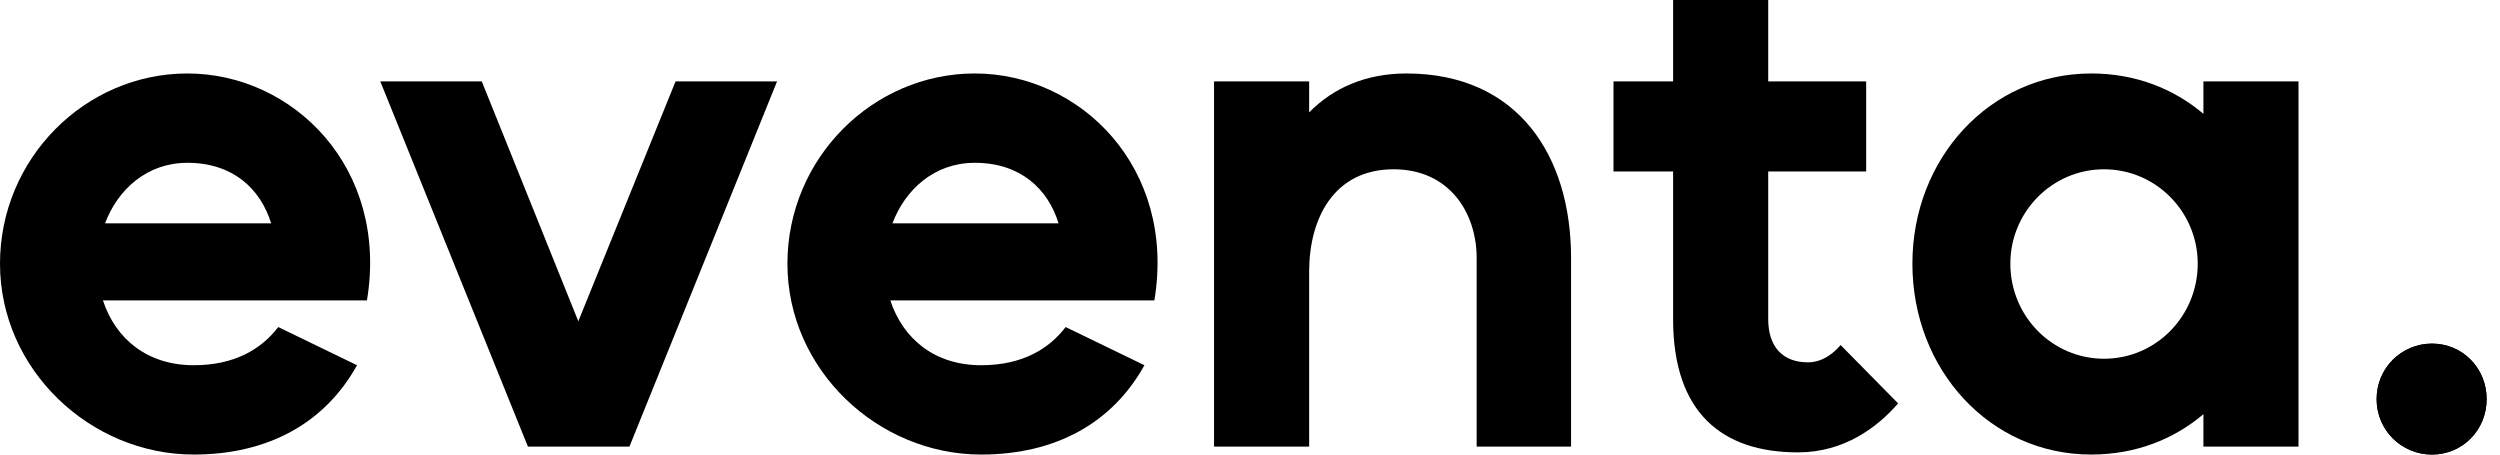
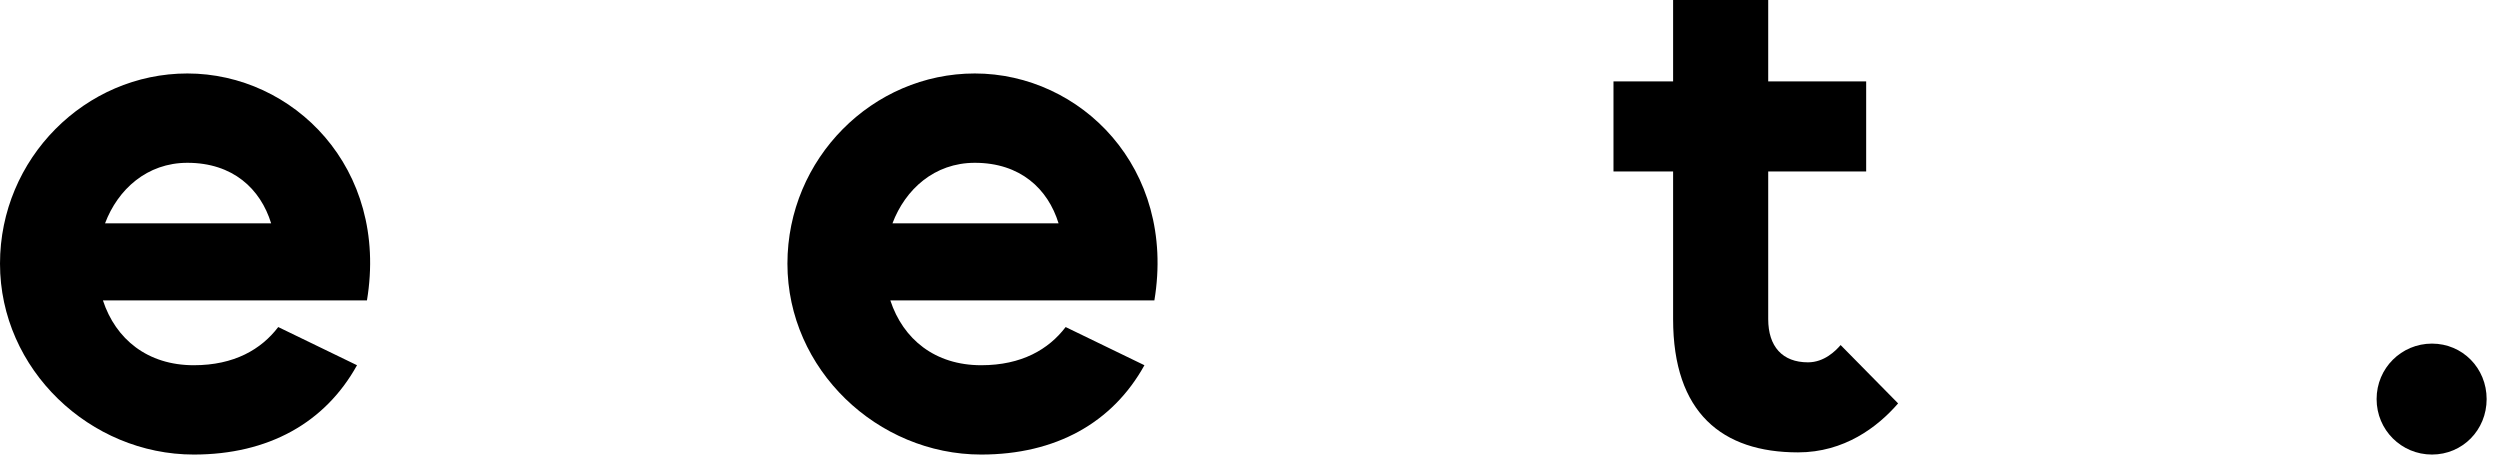
<svg xmlns="http://www.w3.org/2000/svg" width="165" height="30" viewBox="0 0 165 30" fill="none">
  <path d="M12.789 30C5.949 30 0 24.39 0 17.401C0 10.46 5.622 4.849 12.367 4.849C19.347 4.849 25.672 11.078 24.219 19.826H6.793C7.636 22.393 9.744 24.105 12.789 24.105C15.459 24.105 17.239 23.059 18.364 21.585L23.563 24.105C21.455 27.908 17.708 30 12.789 30ZM6.933 14.739H17.895C17.192 12.456 15.365 10.745 12.367 10.745C9.697 10.745 7.776 12.504 6.933 14.739Z" fill="black" />
-   <path d="M34.843 29.477L25.099 5.372H31.798L38.169 21.204L44.587 5.372H51.286L41.542 29.477H34.843Z" fill="black" />
  <path d="M64.758 30C57.919 30 51.97 24.39 51.97 17.401C51.97 10.46 57.591 4.849 64.337 4.849C71.317 4.849 77.641 11.078 76.189 19.826H58.762C59.605 22.393 61.714 24.105 64.758 24.105C67.429 24.105 69.209 23.059 70.333 21.585L75.533 24.105C73.425 27.908 69.677 30 64.758 30ZM58.903 14.739H69.865C69.162 12.456 67.335 10.745 64.337 10.745C61.667 10.745 59.746 12.504 58.903 14.739Z" fill="black" />
-   <path d="M80.126 29.477V5.372H86.404V7.417C87.996 5.8 90.151 4.849 92.822 4.849C100.176 4.849 103.69 10.269 103.69 17.021V29.477H97.459V17.021C97.459 14.073 95.679 11.173 91.978 11.173C88.043 11.173 86.404 14.406 86.404 17.924V29.477H80.126Z" fill="black" />
  <path d="M118.67 29.857C113.657 29.857 110.425 27.242 110.425 21.062V11.315H106.49V5.372H110.425V0H116.702V5.372H123.167V11.315H116.702V21.062C116.702 22.869 117.639 23.914 119.326 23.914C120.403 23.914 121.153 23.154 121.481 22.773L125.275 26.624C123.917 28.193 121.715 29.857 118.67 29.857Z" fill="black" />
-   <path d="M138.023 30C131.324 30 126.218 24.39 126.218 17.401C126.218 10.46 131.324 4.849 138.023 4.849C140.928 4.849 143.458 5.848 145.425 7.512V5.372H151.702V29.477H145.425V27.338C143.458 29.002 140.928 30 138.023 30ZM132.683 17.401C132.683 20.872 135.447 23.677 138.867 23.677C142.286 23.677 145.05 20.872 145.05 17.401C145.05 13.978 142.286 11.173 138.867 11.173C135.447 11.173 132.683 13.978 132.683 17.401Z" fill="black" />
-   <path d="M160.51 30C158.496 30 156.856 28.384 156.856 26.339C156.856 24.295 158.496 22.678 160.51 22.678C162.525 22.678 164.118 24.295 164.118 26.339C164.118 28.384 162.525 30 160.51 30Z" fill="black" />
  <path d="M160.51 30C158.496 30 156.856 28.384 156.856 26.339C156.856 24.295 158.496 22.678 160.51 22.678C162.525 22.678 164.118 24.295 164.118 26.339C164.118 28.384 162.525 30 160.51 30Z" fill="black" />
</svg>